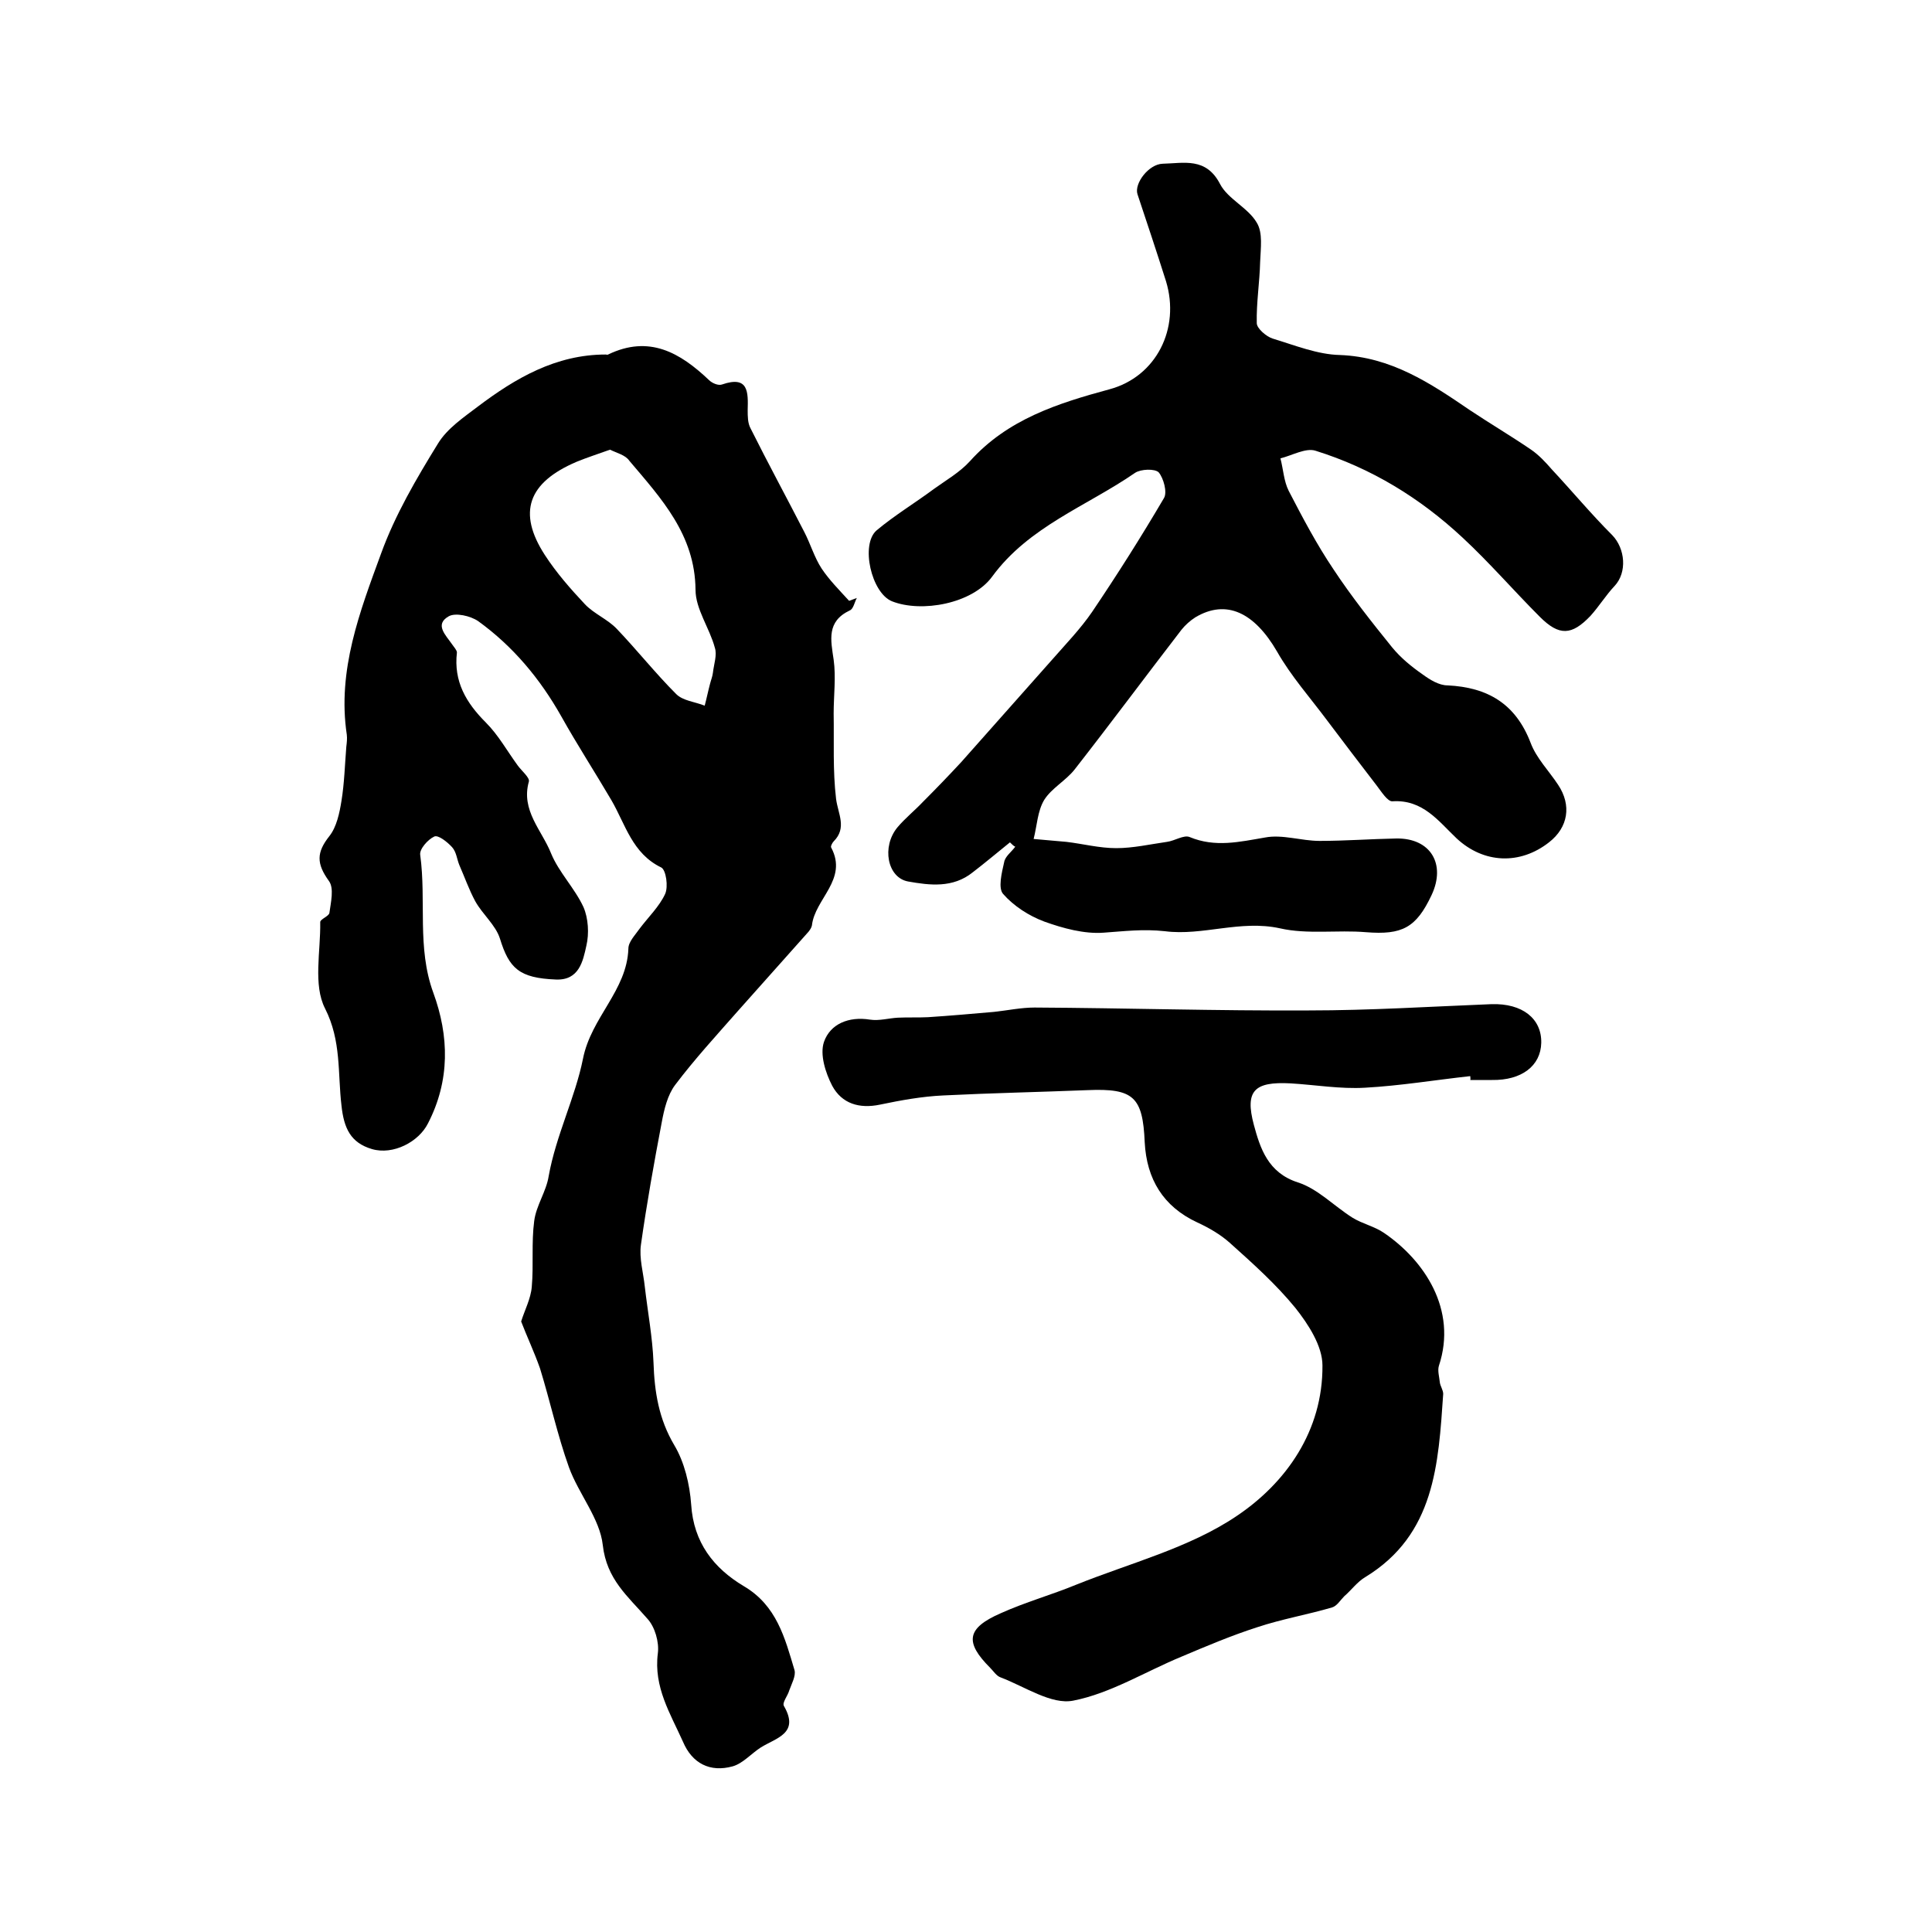
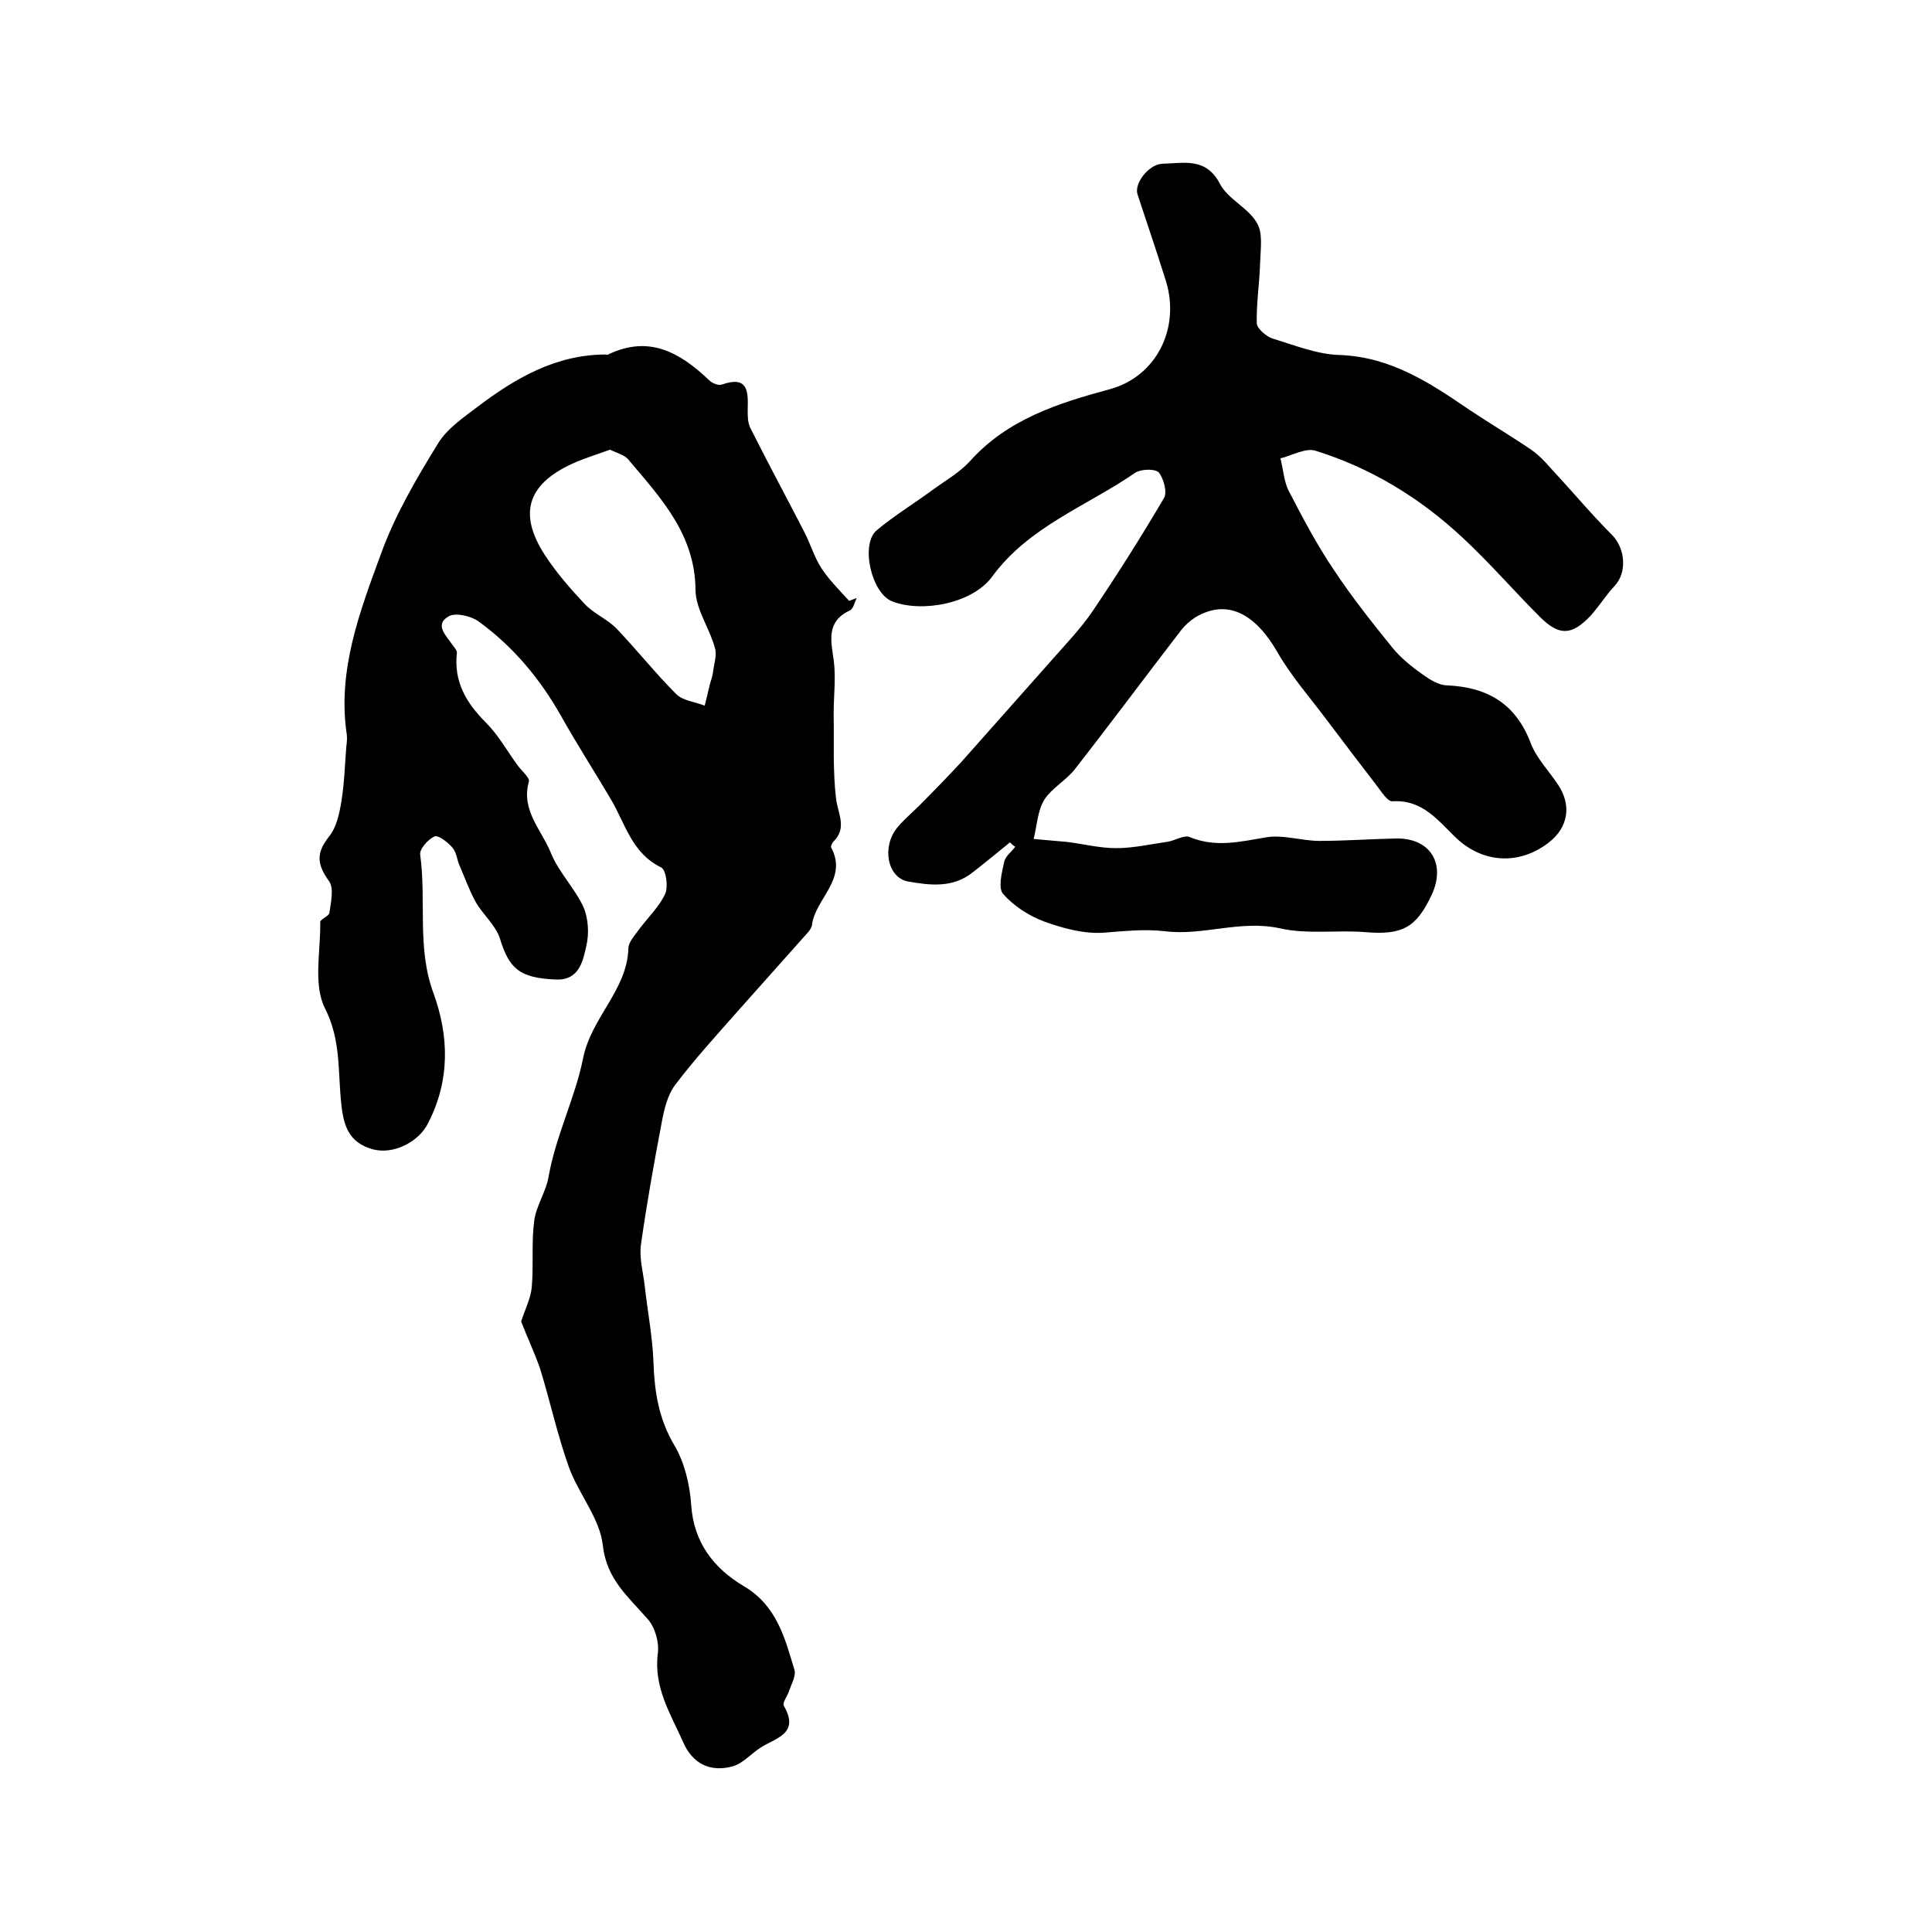
<svg xmlns="http://www.w3.org/2000/svg" version="1.1" id="图层_1" x="0px" y="0px" viewBox="0 0 400 400" style="enable-background:new 0 0 400 400;" xml:space="preserve">
  <style type="text/css">
	.st0{fill:#FFFFFF;}
</style>
  <g>
    <path d="M107.9,273.6c0.7-2.3,2-4.7,2.2-7.2c0.4-4.5-0.1-9.1,0.5-13.6c0.4-3.2,2.5-6.1,3-9.3c1.5-8.4,5.5-16.3,7.1-24.3   c1.7-8.6,9.1-14.1,9.4-22.8c0-1.4,1.4-2.8,2.3-4.1c1.8-2.4,4.1-4.6,5.3-7.2c0.7-1.5,0.2-5-0.8-5.5c-6-2.9-7.4-8.9-10.3-13.9   c-3.4-5.8-7.1-11.5-10.4-17.4c-4.4-7.8-10-14.5-17.2-19.7c-1.6-1.1-4.7-1.8-6.1-1c-3,1.7-0.6,3.9,0.7,5.8c0.4,0.6,1,1.2,1,1.7   c-0.7,6,1.9,10.4,6,14.5c2.6,2.6,4.4,5.9,6.6,8.9c0.8,1.1,2.5,2.5,2.3,3.3c-1.7,6,2.7,10.1,4.6,14.9c1.6,3.9,4.9,7.2,6.7,11.1   c1,2.3,1.2,5.5,0.6,8c-0.7,3.2-1.5,7.2-6.3,7c-7.6-0.3-9.7-2.3-11.6-8.5c-0.9-2.8-3.6-5-5.1-7.7c-1.3-2.4-2.2-5-3.3-7.5   c-0.5-1.2-0.6-2.7-1.5-3.7c-1-1.1-2.9-2.6-3.7-2.2c-1.3,0.6-3.1,2.6-2.9,3.8c1.3,9.5-0.7,19.2,2.7,28.5c3.3,9,3.5,18.2-1.1,27.1   c-1.9,3.8-7.2,6.6-11.6,5.3c-4.4-1.3-5.8-4.3-6.3-9c-0.8-6.7,0-13.4-3.4-20.1c-2.5-4.9-0.9-11.8-1-17.9c0-0.6,1.8-1.2,1.9-1.9   c0.3-2.2,1-5.1-0.1-6.6c-2.6-3.6-2.6-5.9,0.1-9.3c1.5-1.9,2.1-4.8,2.5-7.3c0.6-3.7,0.7-7.5,1-11.2c0.1-0.8,0.2-1.7,0.1-2.5   c-2-13.3,2.7-25.5,7.1-37.5c2.9-8,7.3-15.5,11.8-22.8c1.9-3.1,5.3-5.4,8.2-7.6c7.8-5.9,16.2-10.8,26.5-10.8c0.2,0,0.4,0.1,0.5,0   c8.5-4.1,14.9-0.4,20.9,5.3c0.6,0.6,1.9,1.2,2.7,0.9c5.5-1.9,5.4,1.6,5.3,5.3c0,1.3,0,2.7,0.6,3.8c3.6,7.2,7.4,14.2,11.1,21.4   c1.3,2.5,2.1,5.3,3.6,7.6c1.6,2.4,3.7,4.5,5.7,6.7c0.5-0.2,1.1-0.4,1.6-0.6c-0.5,0.9-0.7,2.3-1.5,2.6c-4.8,2.3-3.9,6.1-3.3,10.2   c0.5,3.6,0,7.4,0,11.1c0.1,5.9-0.2,11.8,0.5,17.7c0.4,3.1,2.3,6-0.5,8.8c-0.3,0.3-0.7,1.1-0.5,1.3c3.5,6.6-3.4,10.6-4,16.1   c-0.1,0.5-0.4,0.9-0.7,1.3c-4.9,5.5-9.8,11-14.7,16.5c-4.4,5-8.9,9.9-12.9,15.2c-1.6,2.1-2.3,5.1-2.8,7.8   c-1.6,8.4-3.1,16.8-4.3,25.3c-0.4,2.8,0.5,5.8,0.8,8.7c0.6,5.2,1.6,10.5,1.8,15.7c0.2,6.1,1.1,11.7,4.3,17.1   c2.1,3.5,3.2,8.1,3.5,12.3c0.5,7.9,4.7,13.2,10.9,16.9c6.8,4,8.5,10.7,10.5,17.4c0.3,1.2-0.6,2.8-1.1,4.2c-0.3,1.1-1.5,2.5-1.1,3.2   c3.3,5.7-1.6,6.6-4.8,8.6c-2,1.3-3.7,3.3-5.8,3.9c-4.7,1.3-8.4-0.6-10.3-5.1c-2.6-5.8-6.1-11.3-5.2-18.3c0.3-2.3-0.6-5.5-2.2-7.2   c-4-4.6-8.4-8.1-9.2-15.2c-0.6-5.5-5-10.6-7-16.1c-2.4-6.7-3.9-13.7-6-20.5C110.6,279.9,109,276.5,107.9,273.6z M126.3,93.1   c-2.5,0.9-4.7,1.6-6.9,2.5c-10.1,4.3-12.3,10.5-6.6,19.3c2.4,3.7,5.3,7,8.3,10.2c1.9,2,4.7,3.1,6.6,5.1c4.2,4.4,8,9.2,12.3,13.5   c1.4,1.4,3.9,1.6,5.9,2.4c0.4-1.5,0.7-3,1.1-4.5c0.2-0.8,0.5-1.5,0.6-2.3c0.2-1.8,0.9-3.7,0.4-5.2c-1.1-4.1-4-8-4-12   c-0.1-11.4-7.1-18.9-13.7-26.7C129.5,94.2,127.7,93.8,126.3,93.1z" />
    <path d="M209.1,174.4c-2.6,2.1-5.1,4.2-7.7,6.2c-4.1,3.3-8.9,2.7-13.4,1.9c-4.3-0.8-5.5-7.2-2.2-11.2c1.6-1.9,3.6-3.5,5.3-5.3   c2.7-2.7,5.3-5.4,7.9-8.2c6.3-7.1,12.6-14.2,18.9-21.3c2.8-3.2,5.8-6.3,8.2-9.8c5.2-7.7,10.2-15.6,14.9-23.6   c0.7-1.2-0.1-4.1-1.1-5.3c-0.8-0.8-3.7-0.7-4.9,0.1c-10,6.9-22,11.1-29.6,21.5c-4.1,5.6-14.6,7.5-20.7,5.1   c-4.3-1.7-6.6-11.8-3.2-14.7c3.7-3.1,8-5.7,11.9-8.6c2.5-1.8,5.3-3.4,7.4-5.7c7.8-8.7,18.2-12,28.9-14.9   c9.7-2.6,14.7-12.6,11.7-22.4c-1.9-6-3.9-12-5.9-18c-0.7-2.2,2.3-6.2,5.2-6.3c4.4-0.1,9-1.4,11.9,4.2c1.6,3.1,5.8,4.9,7.6,8   c1.3,2.1,0.8,5.3,0.7,8.1c-0.1,4.2-0.8,8.5-0.7,12.7c0,1.1,2,2.8,3.3,3.2c4.6,1.4,9.3,3.3,13.9,3.4c10.6,0.4,18.7,5.8,26.9,11.4   c4.2,2.8,8.6,5.4,12.7,8.2c1.6,1.1,3,2.6,4.3,4.1c4.2,4.5,8.1,9.2,12.5,13.6c2.7,2.8,3.1,7.7,0.5,10.5c-1.8,1.9-3.2,4.2-5,6.2   c-3.9,4.1-6.5,4.2-10.5,0.2c-5.4-5.4-10.4-11.2-16-16.4c-8.8-8.2-18.9-14.4-30.5-18c-2-0.6-4.8,1-7.2,1.6c0.6,2.3,0.7,4.7,1.7,6.7   c2.9,5.6,5.8,11.1,9.3,16.3c3.7,5.6,7.9,10.9,12.1,16.1c1.8,2.2,4,4,6.3,5.6c1.5,1.1,3.4,2.3,5.2,2.3c8.3,0.4,14.1,3.8,17.2,11.9   c1.2,3.2,3.8,5.8,5.7,8.7c2.8,4.2,2.1,8.8-1.9,11.9c-6,4.7-13.5,4.4-19.1-0.8c-3.8-3.6-7-8.1-13.3-7.7c-1,0.1-2.3-2-3.3-3.3   c-3.4-4.4-6.8-8.9-10.2-13.4c-3.5-4.7-7.5-9.2-10.4-14.3c-4.7-8.1-10.5-10.9-16.9-7.1c-1.1,0.7-2.1,1.6-2.9,2.6   c-7.4,9.6-14.6,19.3-22.1,28.9c-1.8,2.3-4.8,3.9-6.3,6.3c-1.4,2.3-1.5,5.4-2.2,8.1c2.3,0.2,4.5,0.4,6.8,0.6   c3.4,0.4,6.8,1.3,10.3,1.3c3.5,0,7-0.8,10.5-1.3c1.6-0.2,3.5-1.5,4.7-1c5.3,2.2,10.3,1,15.6,0.1c3.6-0.7,7.5,0.7,11.3,0.7   c5.3,0,10.6-0.4,15.9-0.5c7.1-0.1,10.3,5.3,7.3,11.7c-3.2,6.8-6.1,8.3-13.6,7.7c-5.9-0.5-12.1,0.5-17.8-0.8   c-8.2-1.8-16,1.6-23.8,0.6c-4.5-0.5-8.4,0-12.7,0.3c-4,0.3-8.4-0.9-12.3-2.3c-3.2-1.2-6.3-3.2-8.5-5.7c-1.1-1.2-0.3-4.4,0.2-6.6   c0.2-1.2,1.5-2.1,2.3-3.2C209.9,175.2,209.5,174.8,209.1,174.4z" />
-     <path d="M304.4,222.8c-7.3,0.8-14.5,2-21.8,2.4c-5.1,0.3-10.3-0.6-15.4-0.9c-7.5-0.4-9.5,1.5-7.6,8.6c1.3,4.8,2.9,9.9,9.1,11.9   c4.1,1.3,7.5,4.9,11.3,7.3c2.1,1.3,4.6,1.8,6.6,3.2c8.2,5.6,15.2,15.8,11.3,27.5c-0.3,1,0.1,2.3,0.2,3.4c0.1,0.8,0.7,1.6,0.7,2.4   c-1,14.5-1.7,29.1-16.1,37.9c-1.7,1-2.9,2.7-4.4,4c-0.8,0.8-1.5,2-2.5,2.3c-5.1,1.5-10.4,2.4-15.5,4.1c-5.3,1.7-10.5,3.9-15.7,6.1   c-7.5,3.1-14.7,7.6-22.4,9.1c-4.5,0.9-10-2.9-15-4.8c-0.9-0.3-1.5-1.3-2.2-2c-5.3-5.3-4.9-8.2,2.2-11.3c5.1-2.3,10.5-3.8,15.6-5.9   c11.2-4.5,23.4-7.6,33.2-14.2c10.3-6.9,17.9-17.7,17.8-31.2c0-4-2.9-8.5-5.6-11.9c-4-4.9-8.8-9.2-13.6-13.5   c-1.9-1.7-4.3-3.1-6.7-4.2c-7.1-3.3-10.5-9-10.9-16.6c-0.4-9.4-2.3-11.2-11.8-10.8c-10,0.4-19.9,0.6-29.9,1.1   c-4.4,0.2-8.8,1-13.1,1.9c-4.3,0.9-7.9-0.2-9.9-3.9c-1.4-2.7-2.6-6.5-1.7-9.1c1.3-3.7,5.1-5.3,9.5-4.6c1.9,0.3,3.9-0.3,5.8-0.4   c2.1-0.1,4.1,0,6.2-0.1c4.6-0.3,9.1-0.7,13.7-1.1c2.8-0.3,5.6-0.9,8.4-0.9c18.9,0.1,37.8,0.7,56.8,0.6c12.6,0,25.2-0.8,37.8-1.3   c6.4-0.2,10.4,3,10.3,8c-0.1,4.8-4.1,7.8-10.2,7.7c-1.5,0-3,0-4.5,0C304.5,223.4,304.4,223.1,304.4,222.8z" />
  </g>
</svg>